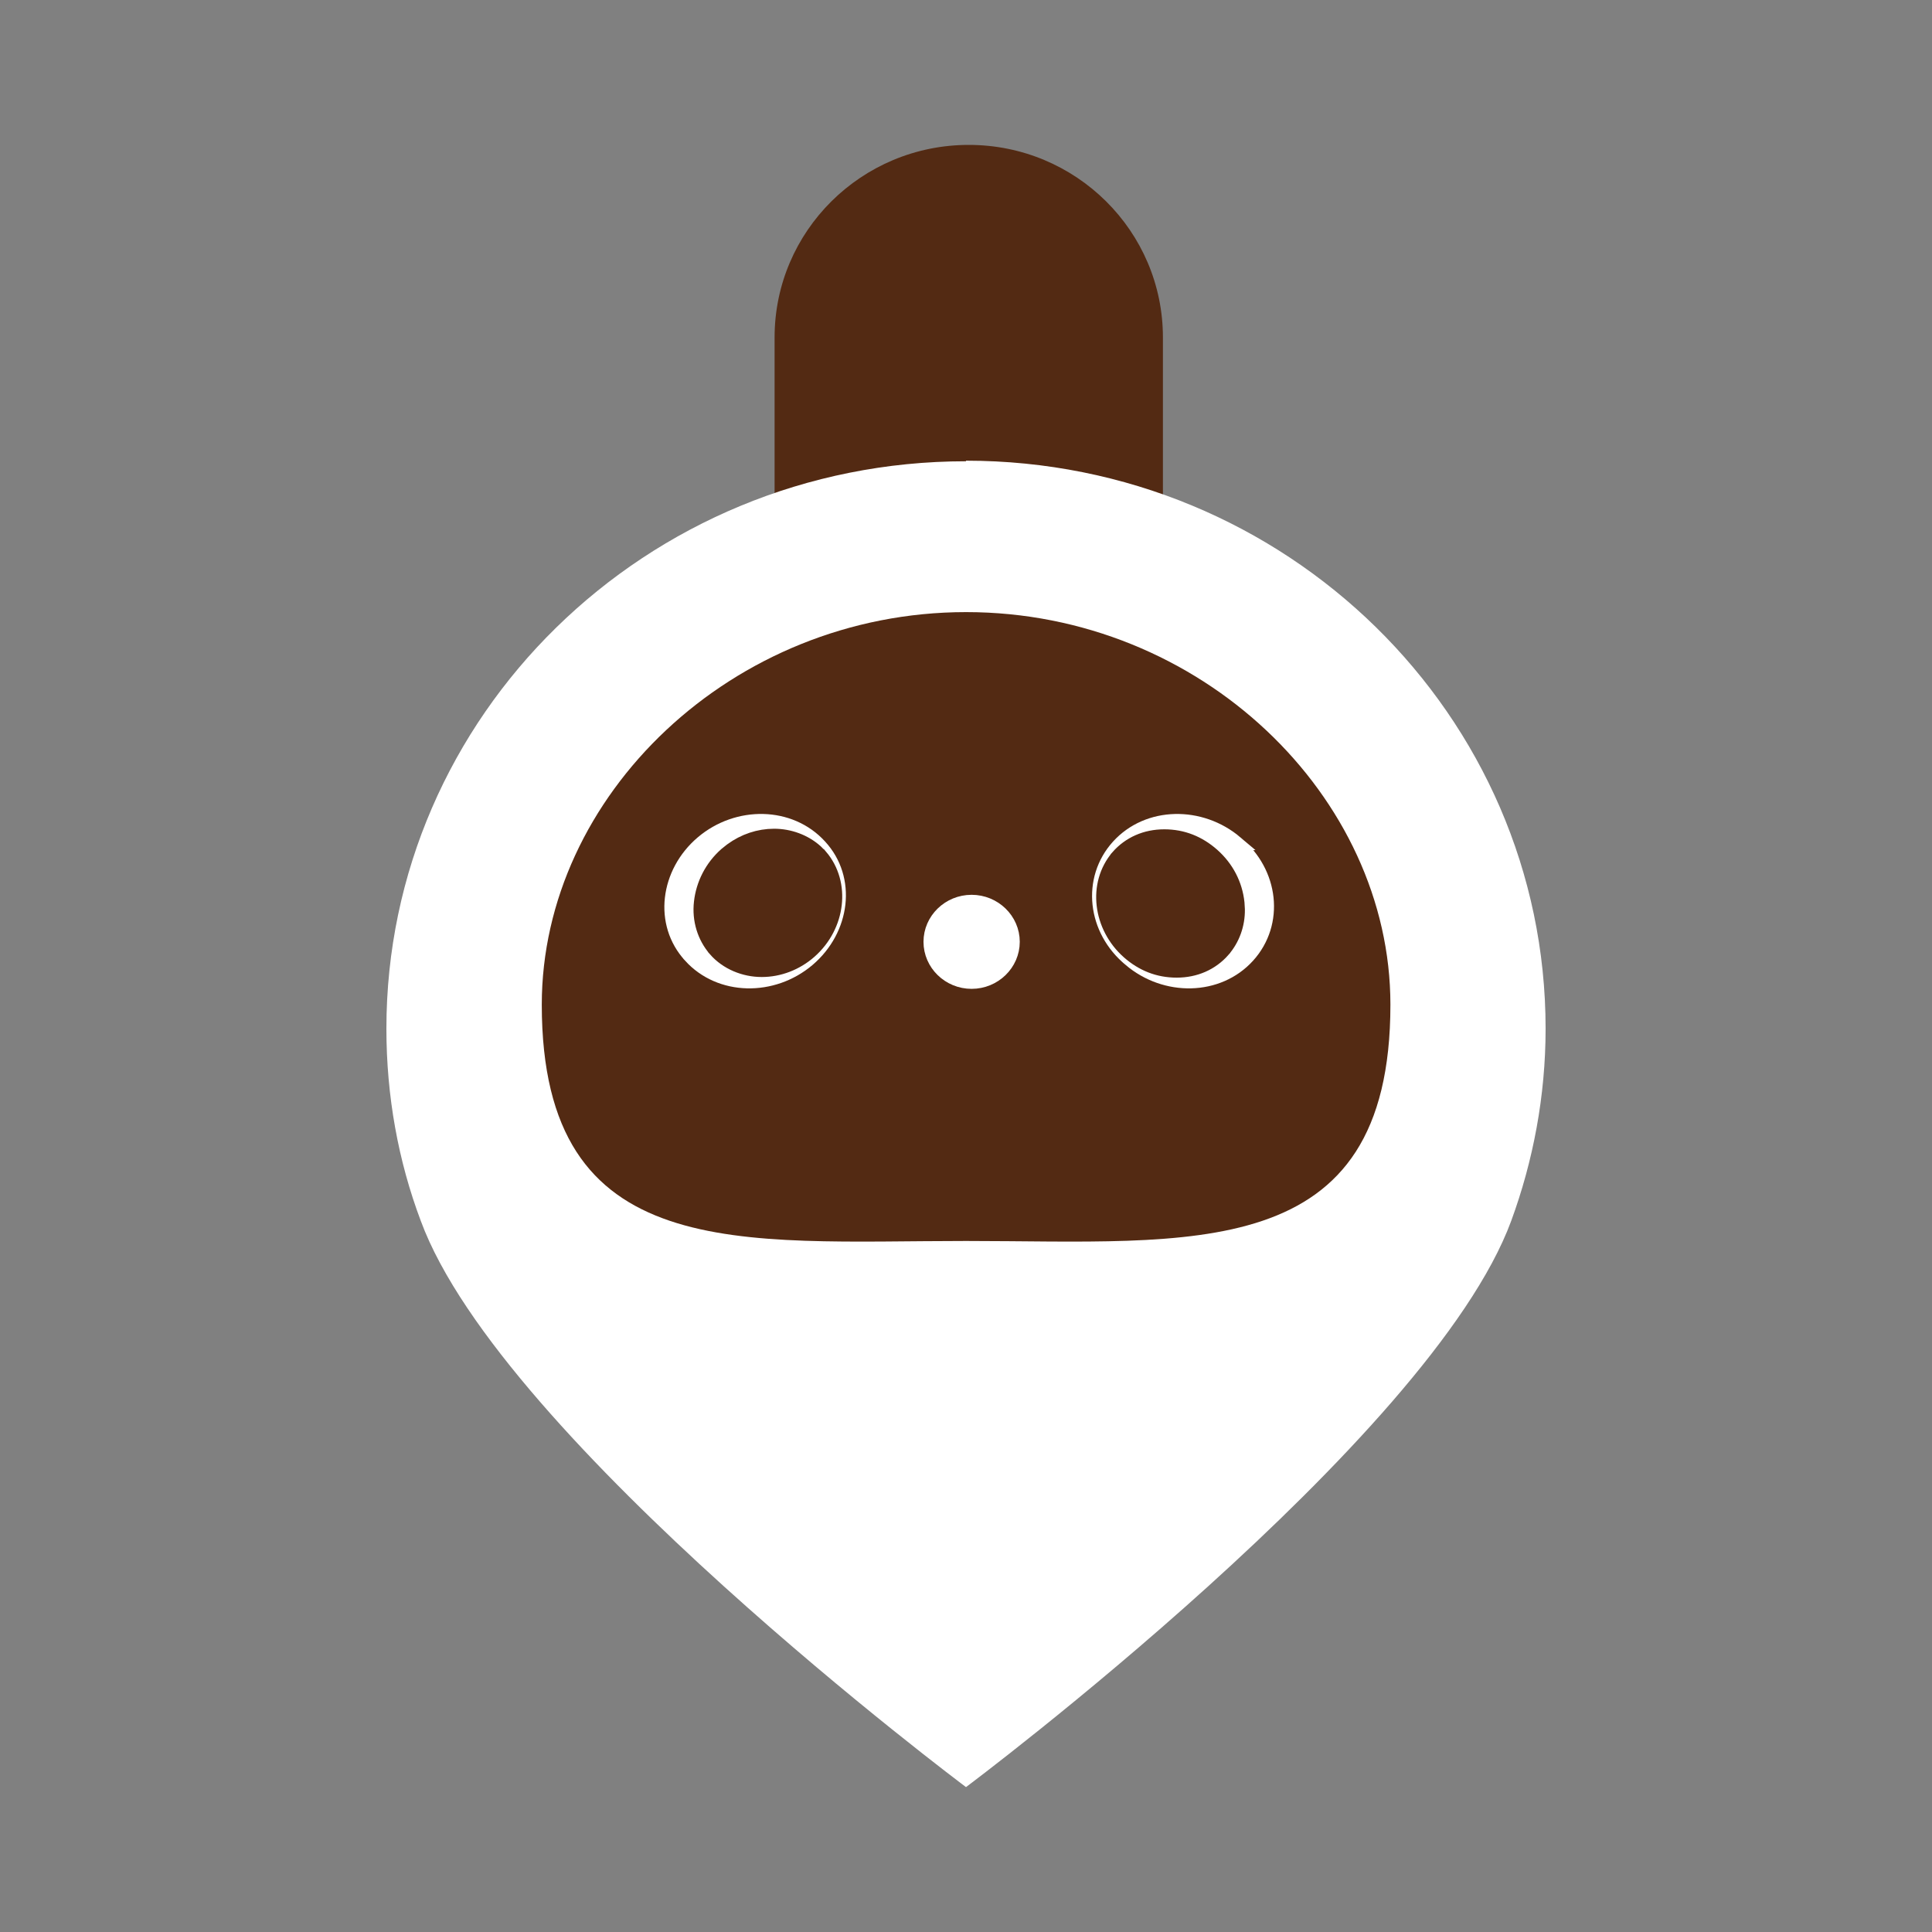
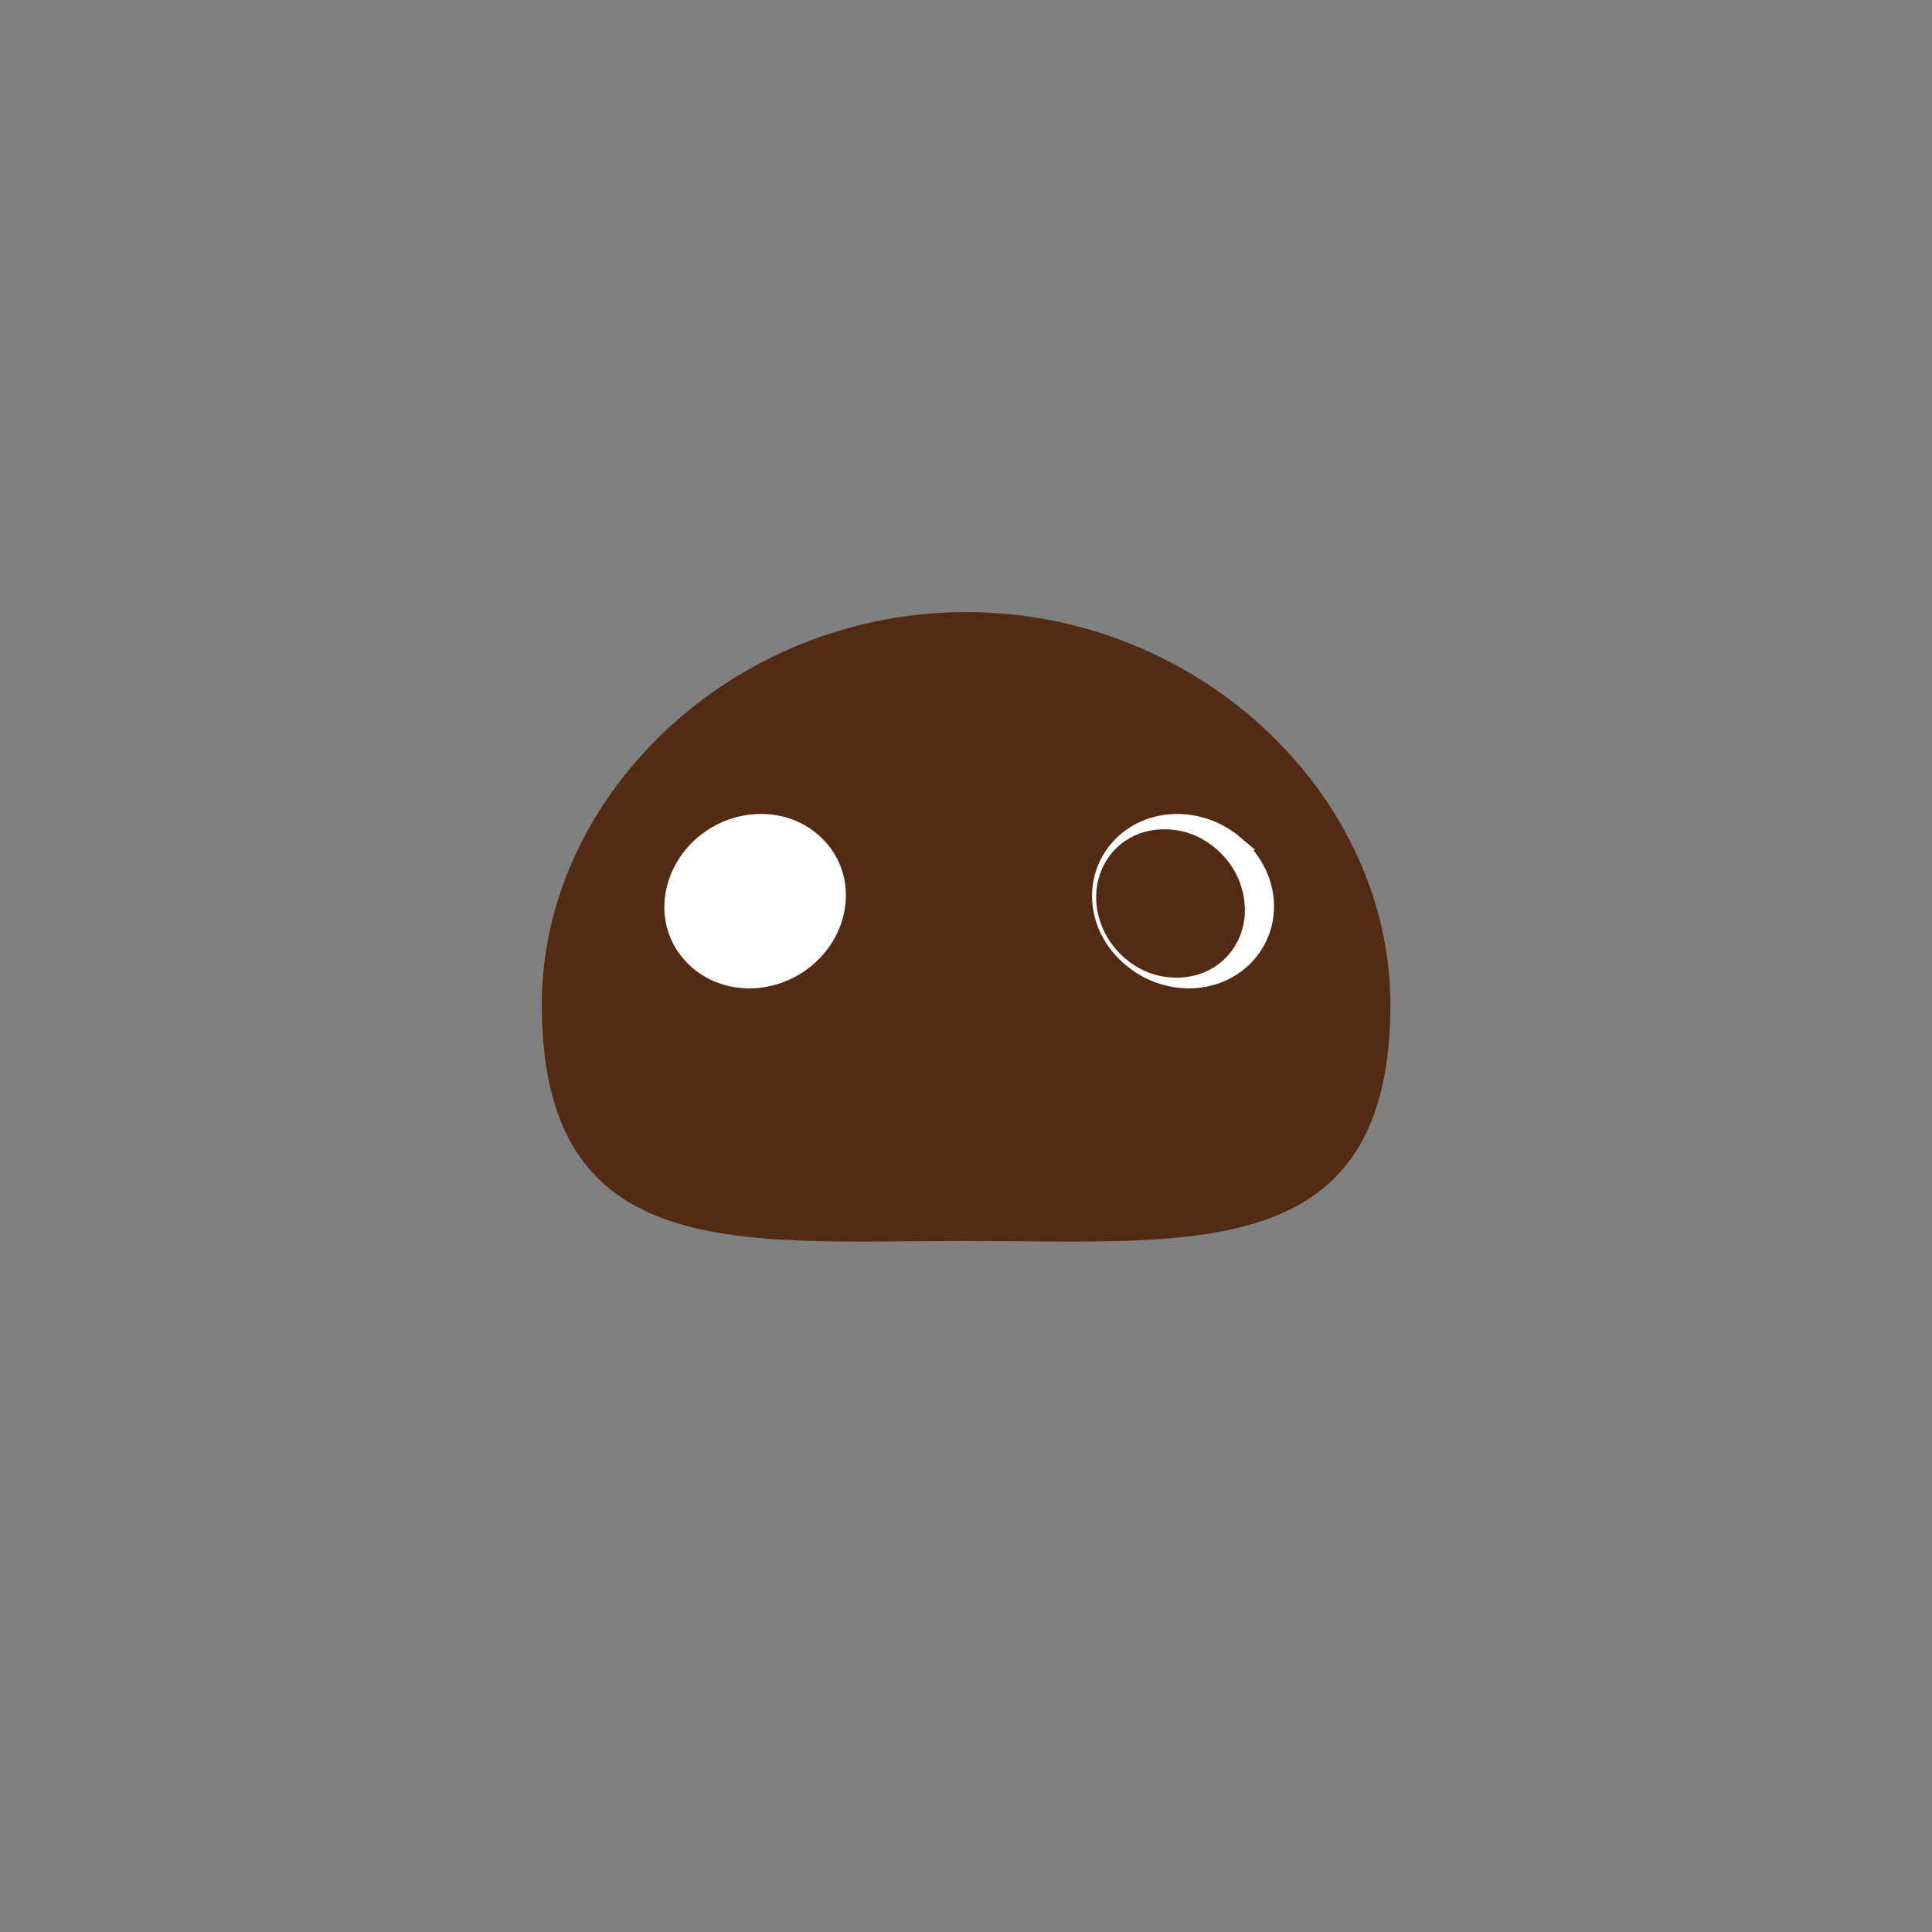
<svg xmlns="http://www.w3.org/2000/svg" width="40" height="40" viewBox="0 0 40 40" fill="none">
  <rect x="0" y="0" width="40" height="40" fill="#808080" stroke="none" />
-   <path d="M24.077 6.987C24.077 4.785 22.277 3 20.057 3C17.837 3 16.037 4.785 16.037 6.987V10.726C16.037 12.928 17.837 14.713 20.057 14.713C22.277 14.713 24.077 12.928 24.077 10.726V6.987Z" fill="#532A13" />
-   <path d="M20 9.55C13.374 9.55 8 14.817 8 21.297C8 22.692 8.245 24.039 8.712 25.277C10.38 29.81 20 37 20 37C20 37 29.62 29.81 31.288 25.277C31.742 24.039 32 22.692 32 21.297C32 14.805 26.626 9.538 20 9.538V9.55Z" fill="white" />
  <path d="M20.002 12.673C15.155 12.673 11.217 16.48 11.217 20.8C11.217 26.206 15.339 25.693 20.002 25.693C24.665 25.693 28.787 26.206 28.787 20.8C28.787 16.492 24.861 12.673 20.002 12.673Z" fill="#532A13" />
  <path d="M14.543 17.451C15.27 16.834 16.357 16.848 16.971 17.523C17.59 18.193 17.454 19.245 16.726 19.864C15.998 20.482 14.91 20.467 14.296 19.79V19.789C13.678 19.12 13.816 18.069 14.543 17.451Z" fill="white" stroke="white" stroke-width="0.3" />
-   <path d="M16.027 17.308C16.34 17.308 16.657 17.421 16.892 17.633L16.987 17.73L16.988 17.73C17.466 18.291 17.357 19.171 16.766 19.694L16.765 19.695C16.481 19.945 16.127 20.078 15.771 20.078C15.413 20.078 15.05 19.932 14.81 19.657V19.656C14.586 19.397 14.475 19.045 14.517 18.682C14.558 18.312 14.735 17.955 15.033 17.692L15.143 17.604C15.406 17.41 15.715 17.308 16.027 17.308Z" fill="#532A13" stroke="#532A13" stroke-width="0.3" />
-   <path d="M20.116 18.676C19.65 18.676 19.27 19.046 19.27 19.499C19.27 19.953 19.65 20.323 20.116 20.323C20.582 20.323 20.963 19.953 20.963 19.499C20.963 19.046 20.582 18.676 20.116 18.676Z" fill="white" stroke="white" stroke-width="0.3" />
  <path d="M23.155 17.525C23.769 16.848 24.857 16.834 25.585 17.451H25.584C26.328 18.061 26.447 19.112 25.832 19.79C25.218 20.467 24.13 20.482 23.402 19.864V19.863C22.659 19.253 22.54 18.203 23.155 17.525Z" fill="white" stroke="white" stroke-width="0.3" />
  <path d="M24.105 17.32C24.487 17.32 24.817 17.455 25.1 17.704C25.397 17.967 25.575 18.311 25.616 18.694L25.624 18.83C25.628 19.144 25.519 19.442 25.322 19.669V19.67C25.083 19.943 24.746 20.091 24.362 20.091C23.98 20.091 23.651 19.957 23.368 19.708L23.367 19.707C22.776 19.184 22.666 18.304 23.145 17.743L23.145 17.742C23.384 17.469 23.721 17.32 24.105 17.32Z" fill="#532A13" stroke="#532A13" stroke-width="0.3" />
</svg>